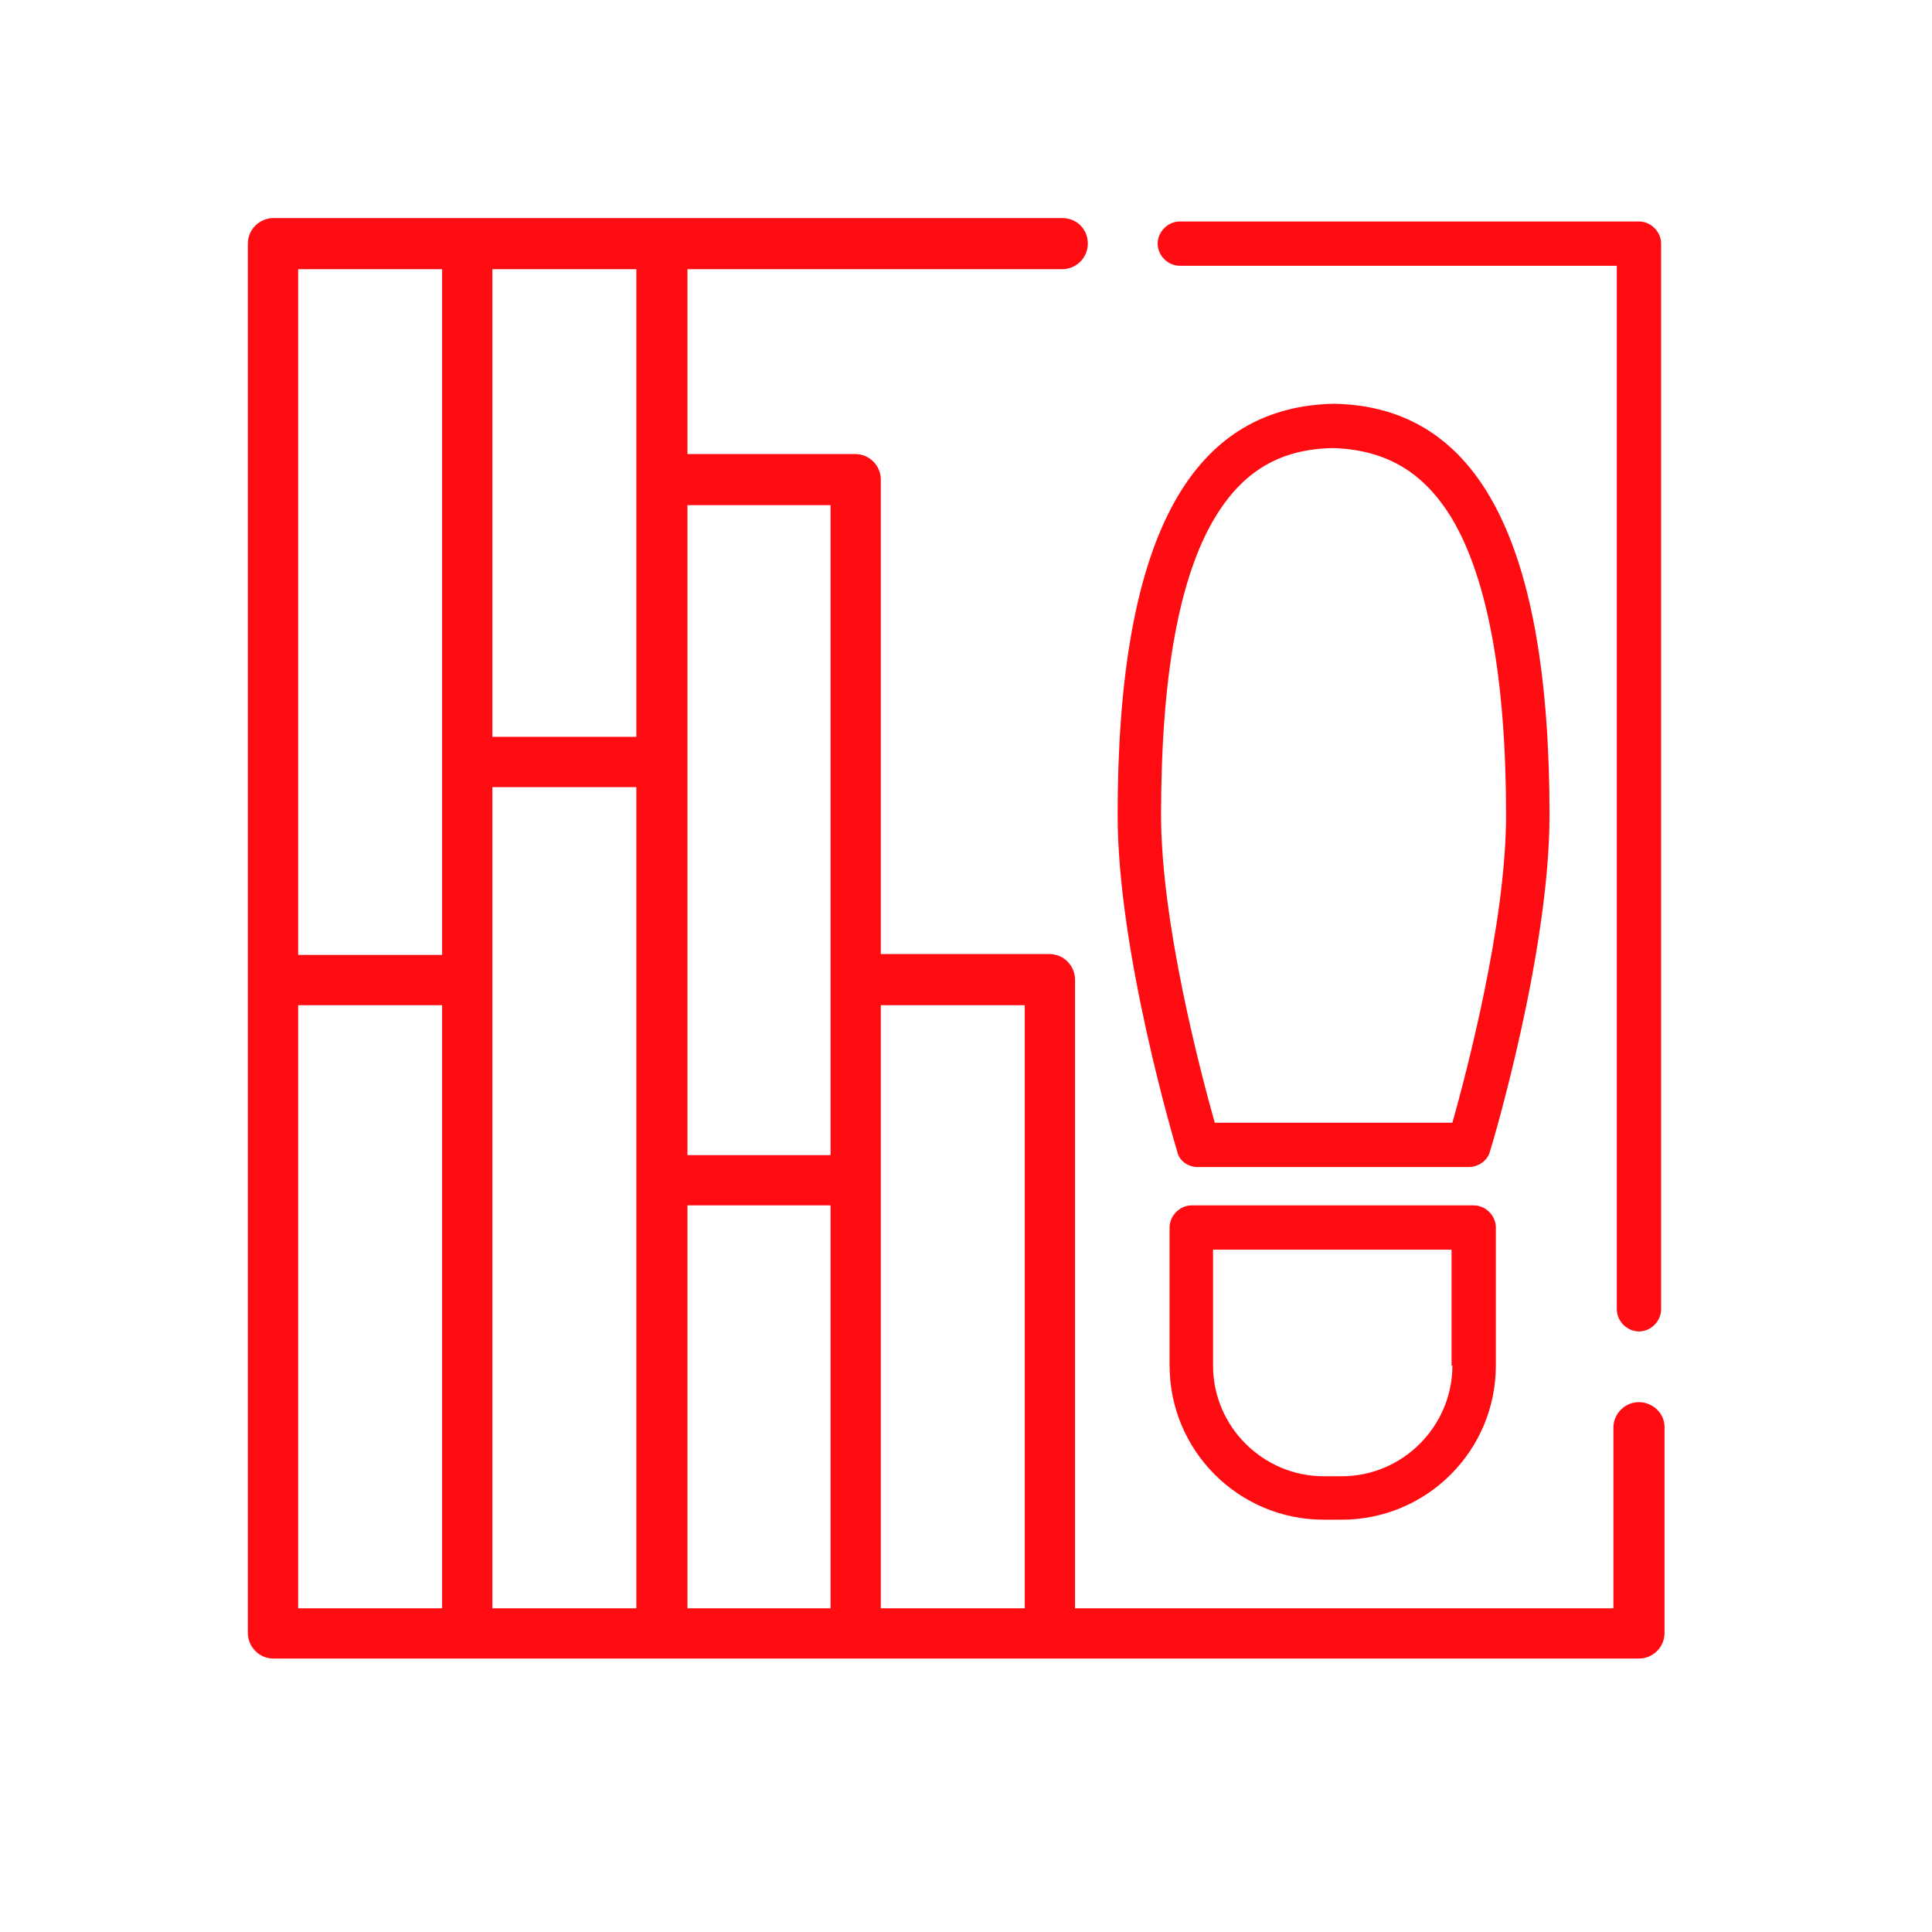
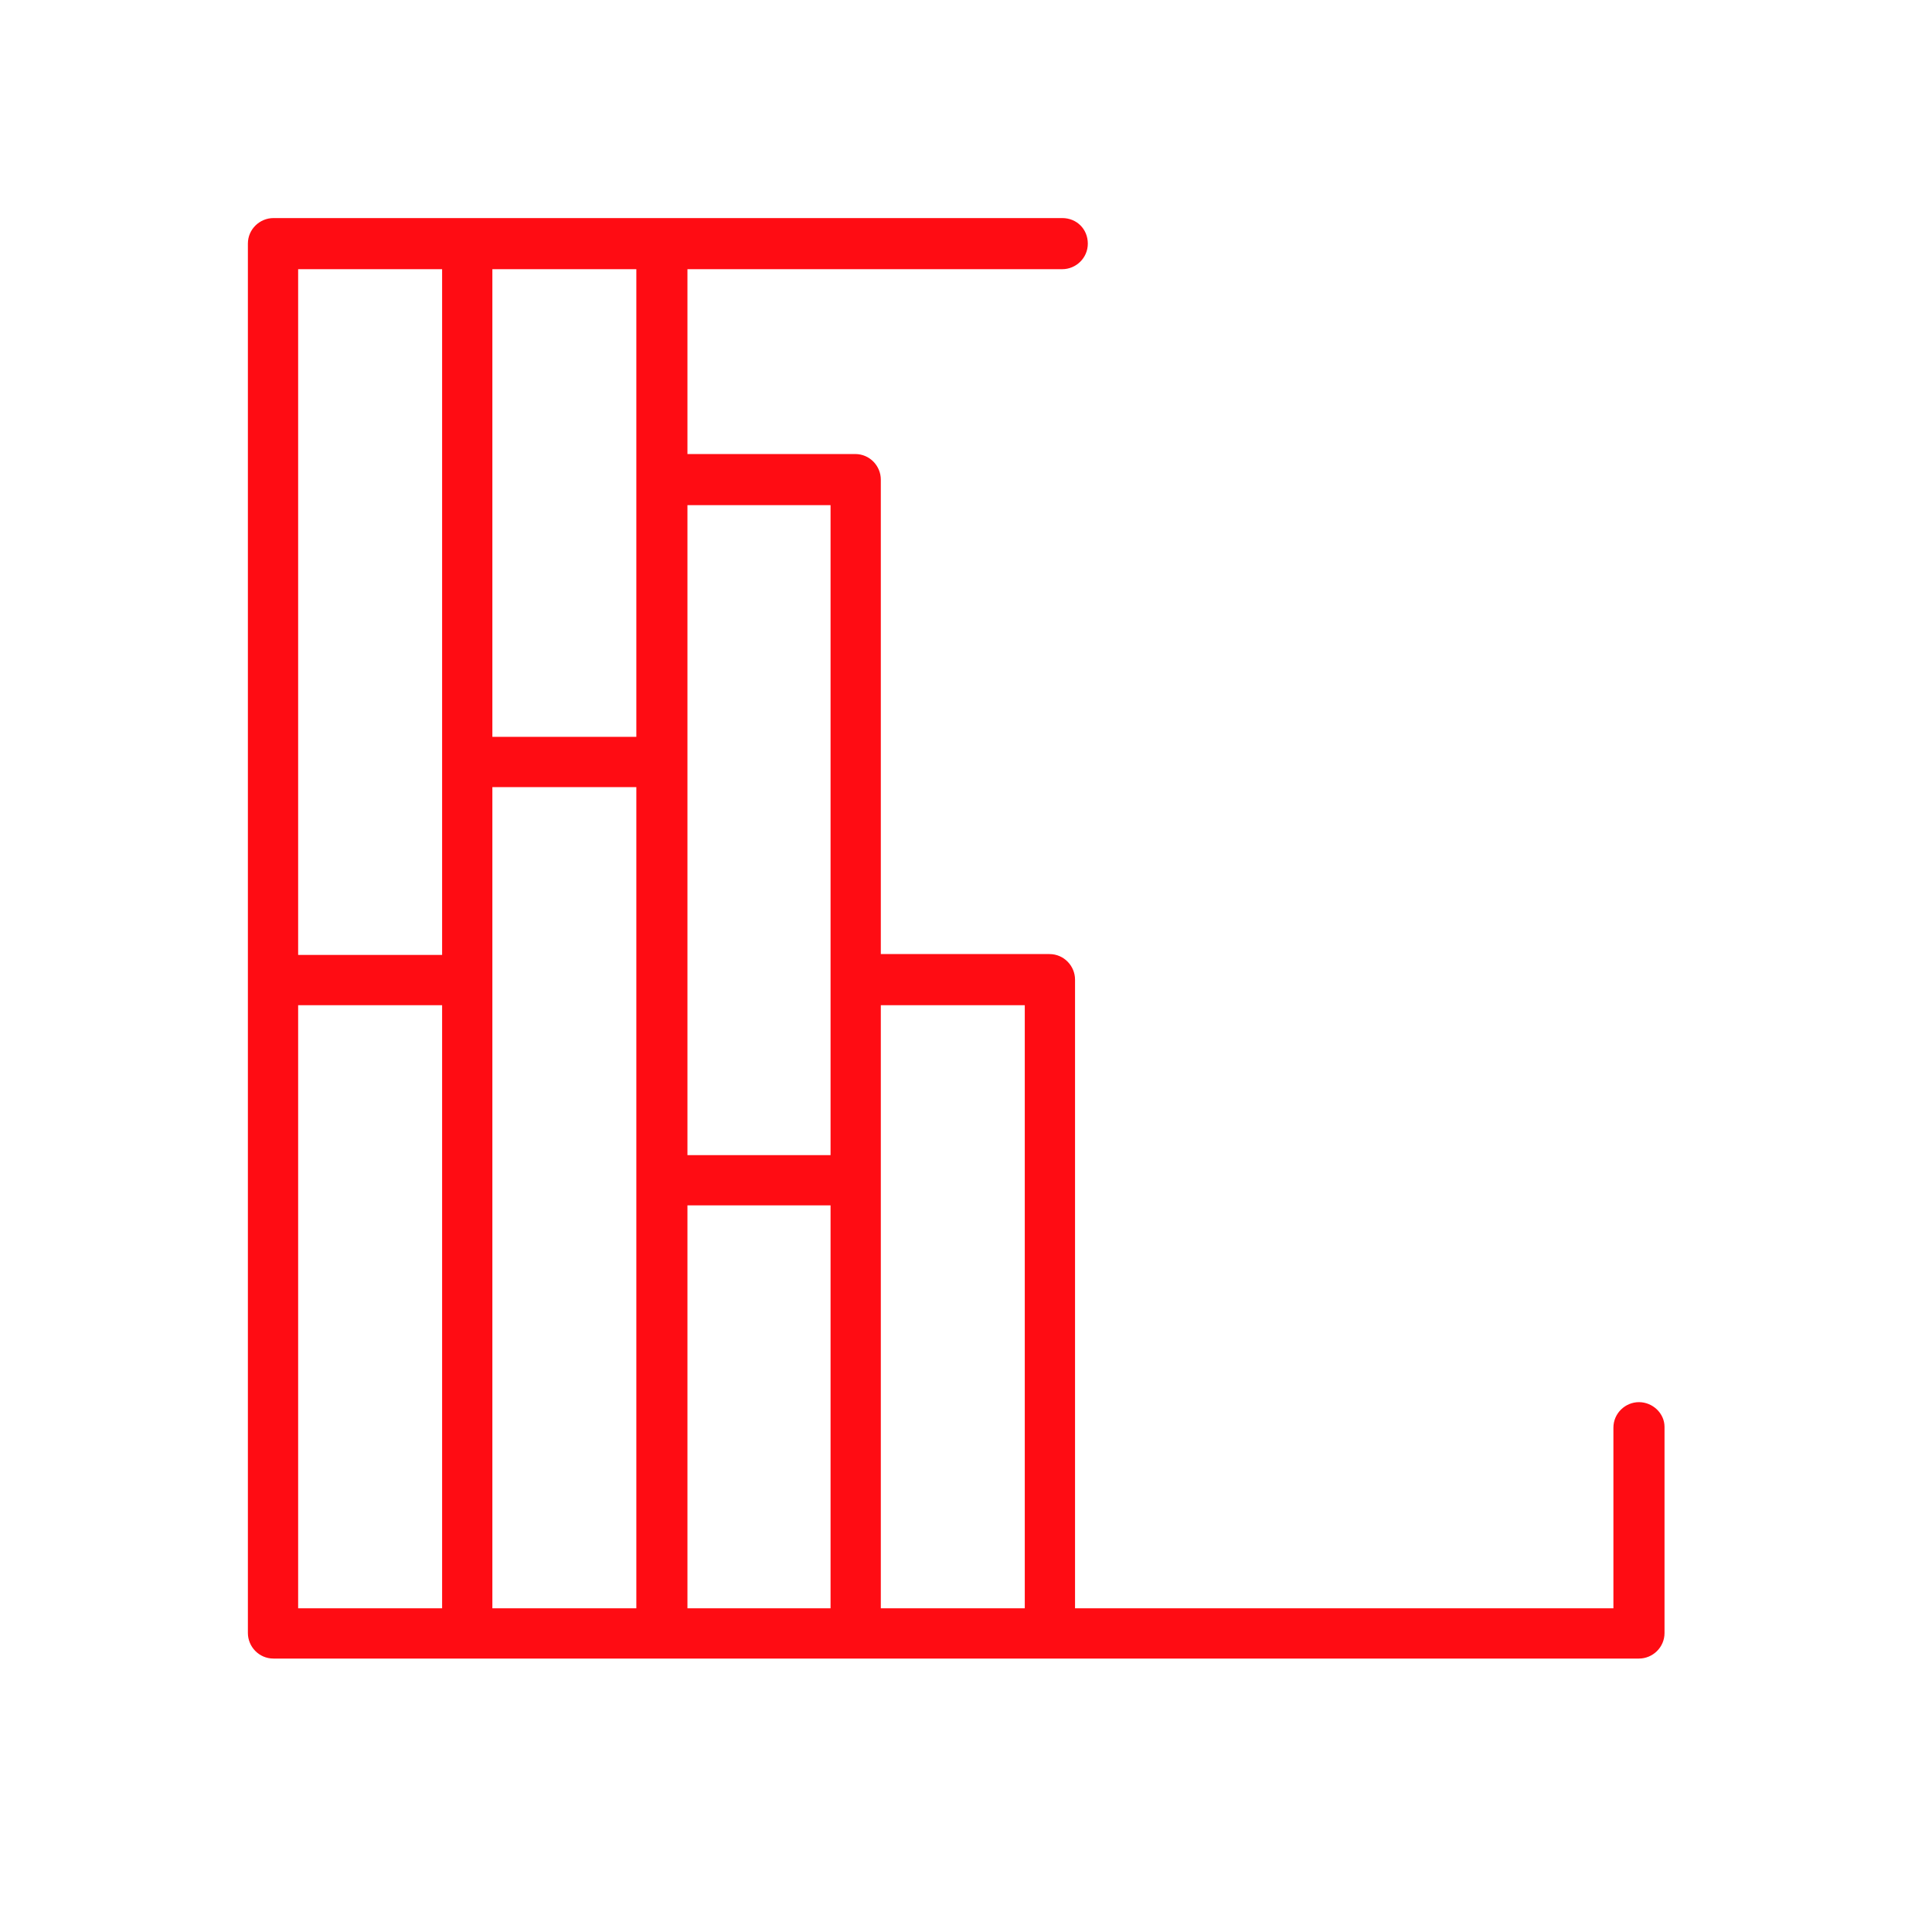
<svg xmlns="http://www.w3.org/2000/svg" version="1.1" id="Layer_1" x="0px" y="0px" viewBox="0 0 226.8 226.8" style="enable-background:new 0 0 226.8 226.8;" xml:space="preserve">
  <style type="text/css">
	.st0{fill:#FF0C13;}
</style>
  <g>
    <path class="st0" d="M192.4,164.6c-1.6,0-3,1.3-3,3v21.2h-63.2V115c0-1.6-1.3-3-3-3h-19.8V56.3c0-1.6-1.3-3-3-3H80.7V31.6h44   c1.6,0,3-1.3,3-3s-1.3-3-3-3H32.1c-1.6,0-3,1.3-3,3v163.1c0,1.6,1.3,3,3,3h160.3c1.6,0,3-1.3,3-3v-24.2   C195.4,165.9,194,164.6,192.4,164.6z M120.3,118v70.8h-16.9V118H120.3z M97.5,141.5v47.3H80.7v-47.3H97.5z M97.5,59.3v76.3H80.7   V59.3H97.5z M74.7,92.4v96.4H57.8V92.4H74.7z M74.7,31.6v54.9H57.8V31.6H74.7z M51.9,118v70.8H35V118H51.9z M51.9,31.6v80.5H35   V31.6H51.9z" />
-     <path class="st0" d="M138.5,31.2h51.3v122.5c0,1.4,1.2,2.6,2.6,2.6c1.4,0,2.6-1.2,2.6-2.6V28.6c0-1.4-1.2-2.6-2.6-2.6h-53.9   c-1.4,0-2.6,1.2-2.6,2.6S137.1,31.2,138.5,31.2z" />
-     <path class="st0" d="M140.6,137h31.8c1.1,0,2.2-0.7,2.5-1.8c0.3-0.9,7-23.4,7-39.5c0-32.1-8.3-48-25.3-48.3h-0.1   c-17,0.4-25.3,16.2-25.3,48.3c0,16,6.7,38.5,7,39.5C138.4,136.2,139.4,137,140.6,137z M142.6,60.8c3.3-5.5,7.7-8.1,13.9-8.2   c6.2,0.2,10.6,2.8,13.9,8.2c4.2,7,6.4,18.8,6.4,34.9c0,12.7-4.7,30.4-6.3,36.1h-27.9c-1.6-5.7-6.3-23.4-6.3-36.1   C136.3,79.5,138.4,67.8,142.6,60.8z" />
-     <path class="st0" d="M139.9,141.5c-1.4,0-2.6,1.2-2.6,2.6v16.2c0,10,8.1,18.1,18.1,18.1h2.1c10,0,18.1-8.1,18.1-18.1v-16.2   c0-1.4-1.2-2.6-2.6-2.6H139.9z M170.5,160.3c0,7.1-5.8,13-13,13h-2.1c-7.1,0-13-5.8-13-13v-13.6h28v13.6H170.5z" />
  </g>
</svg>